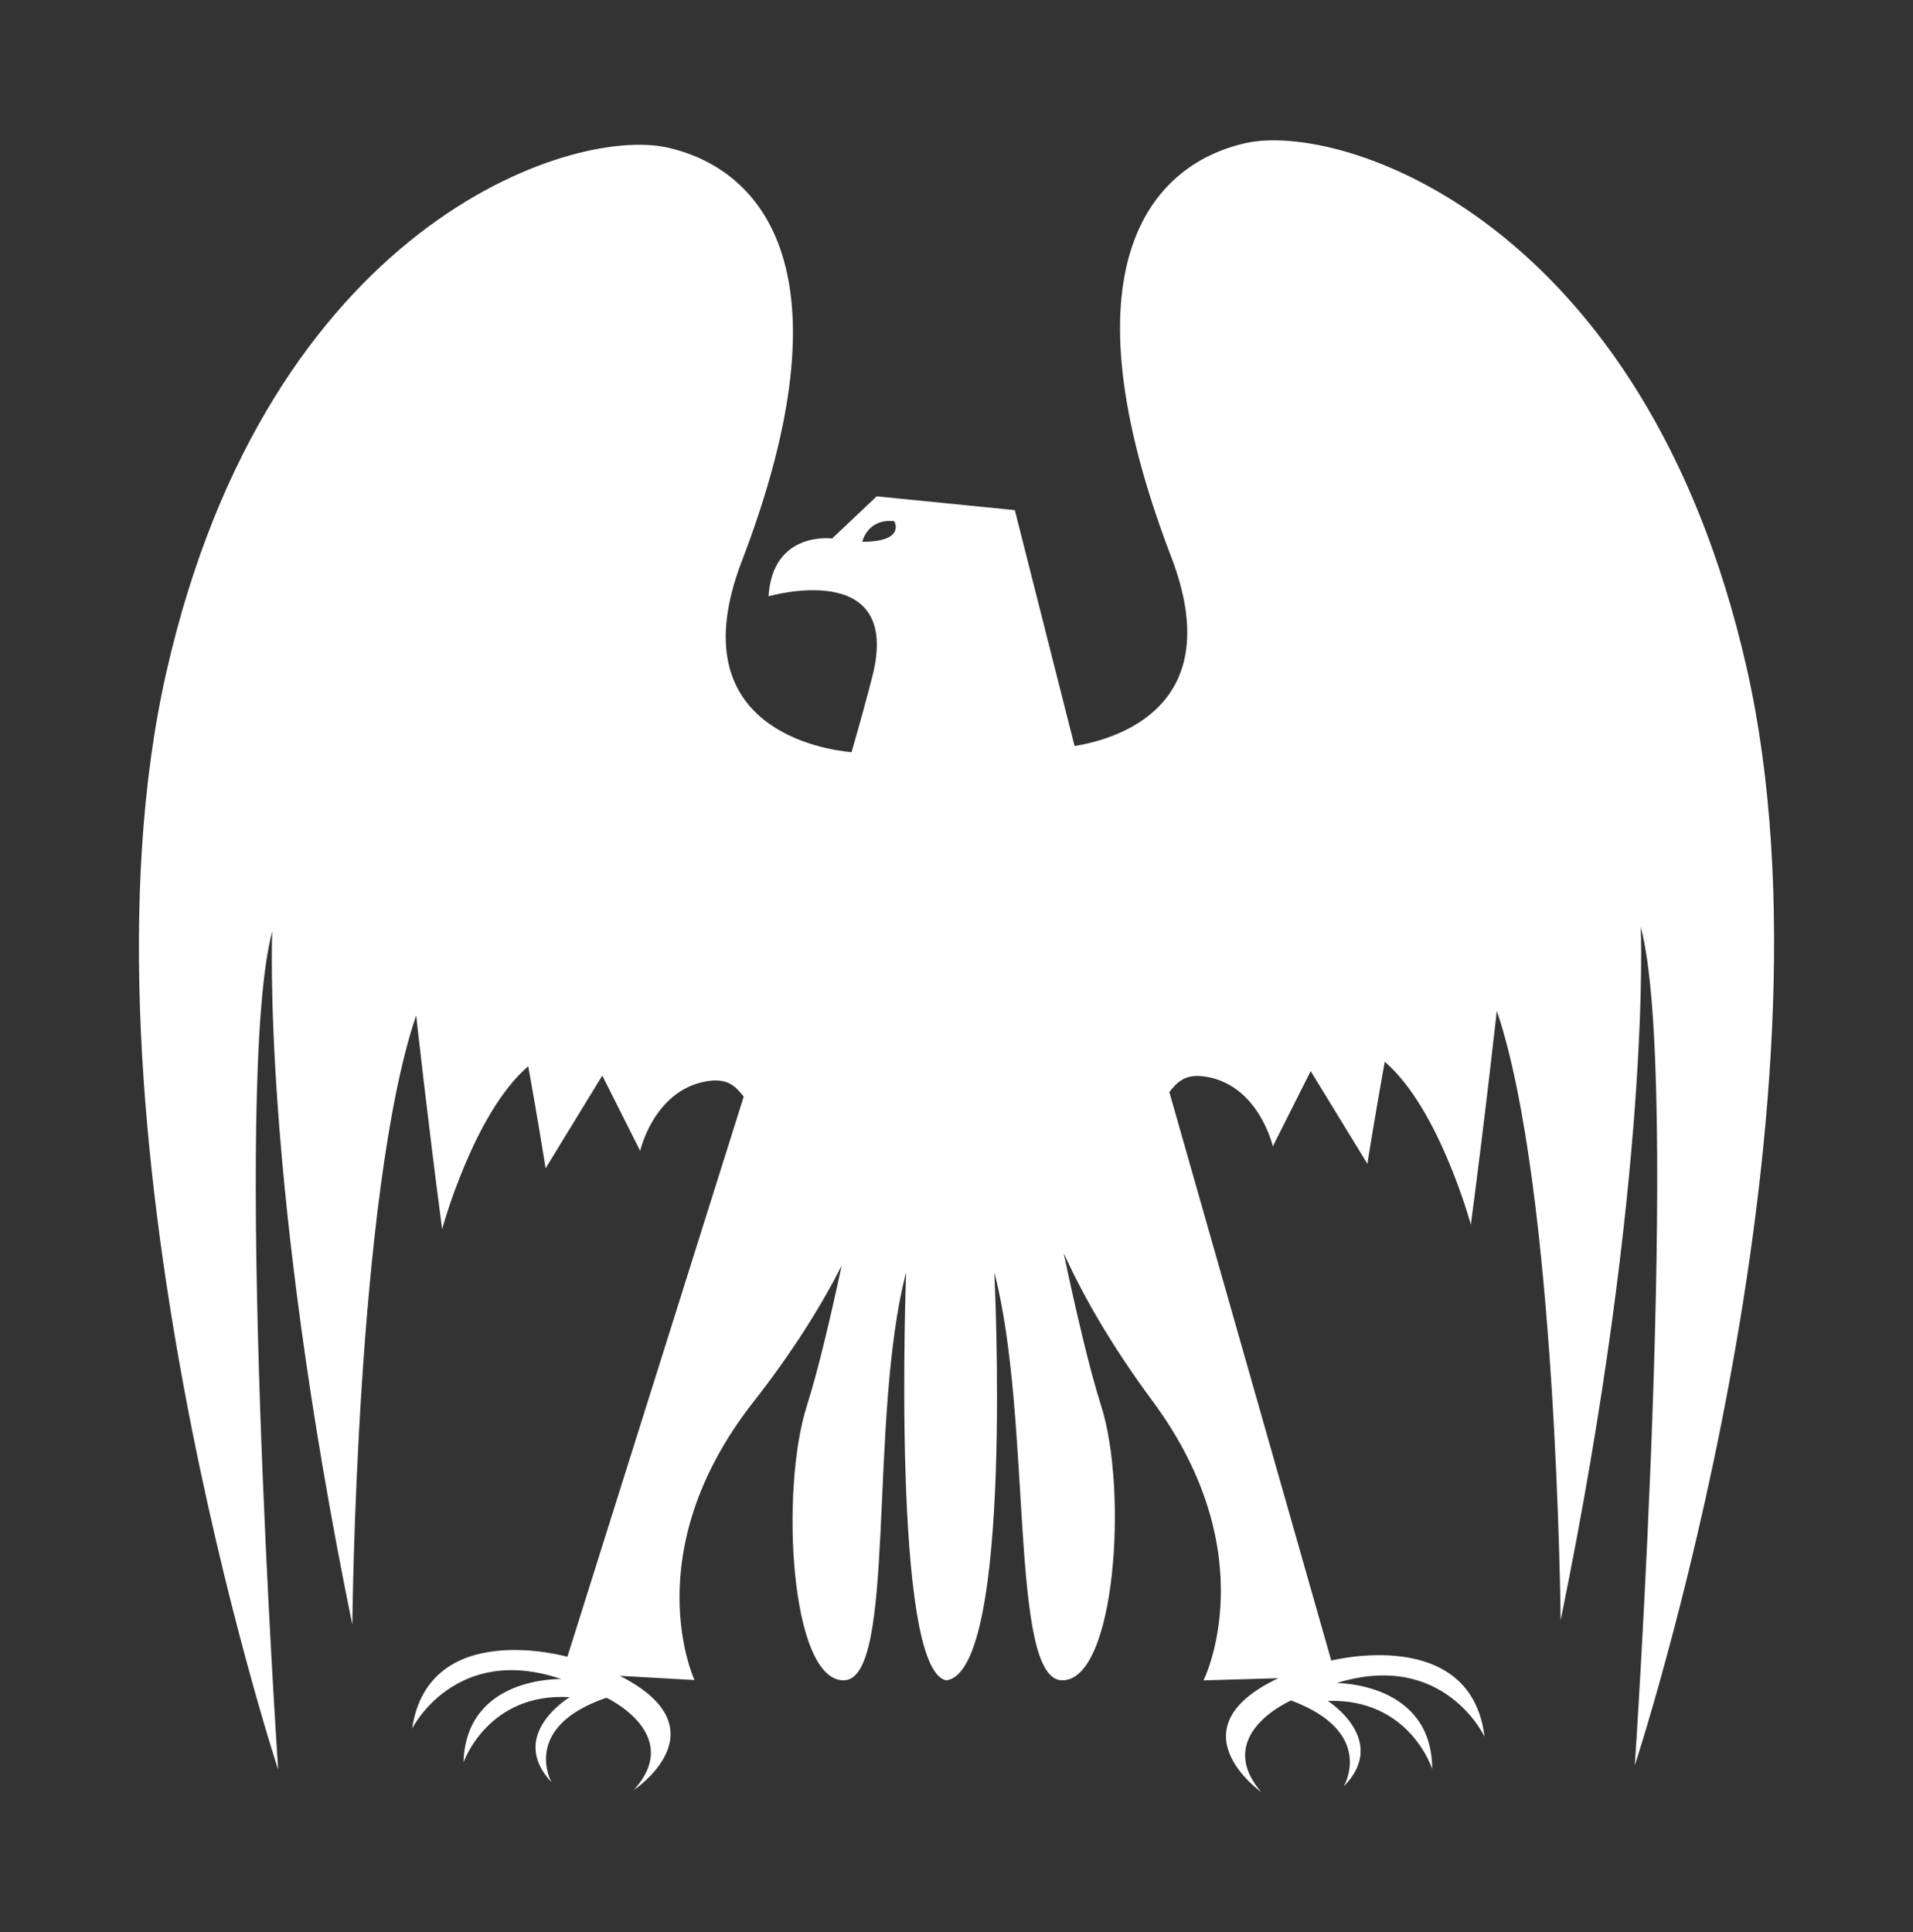
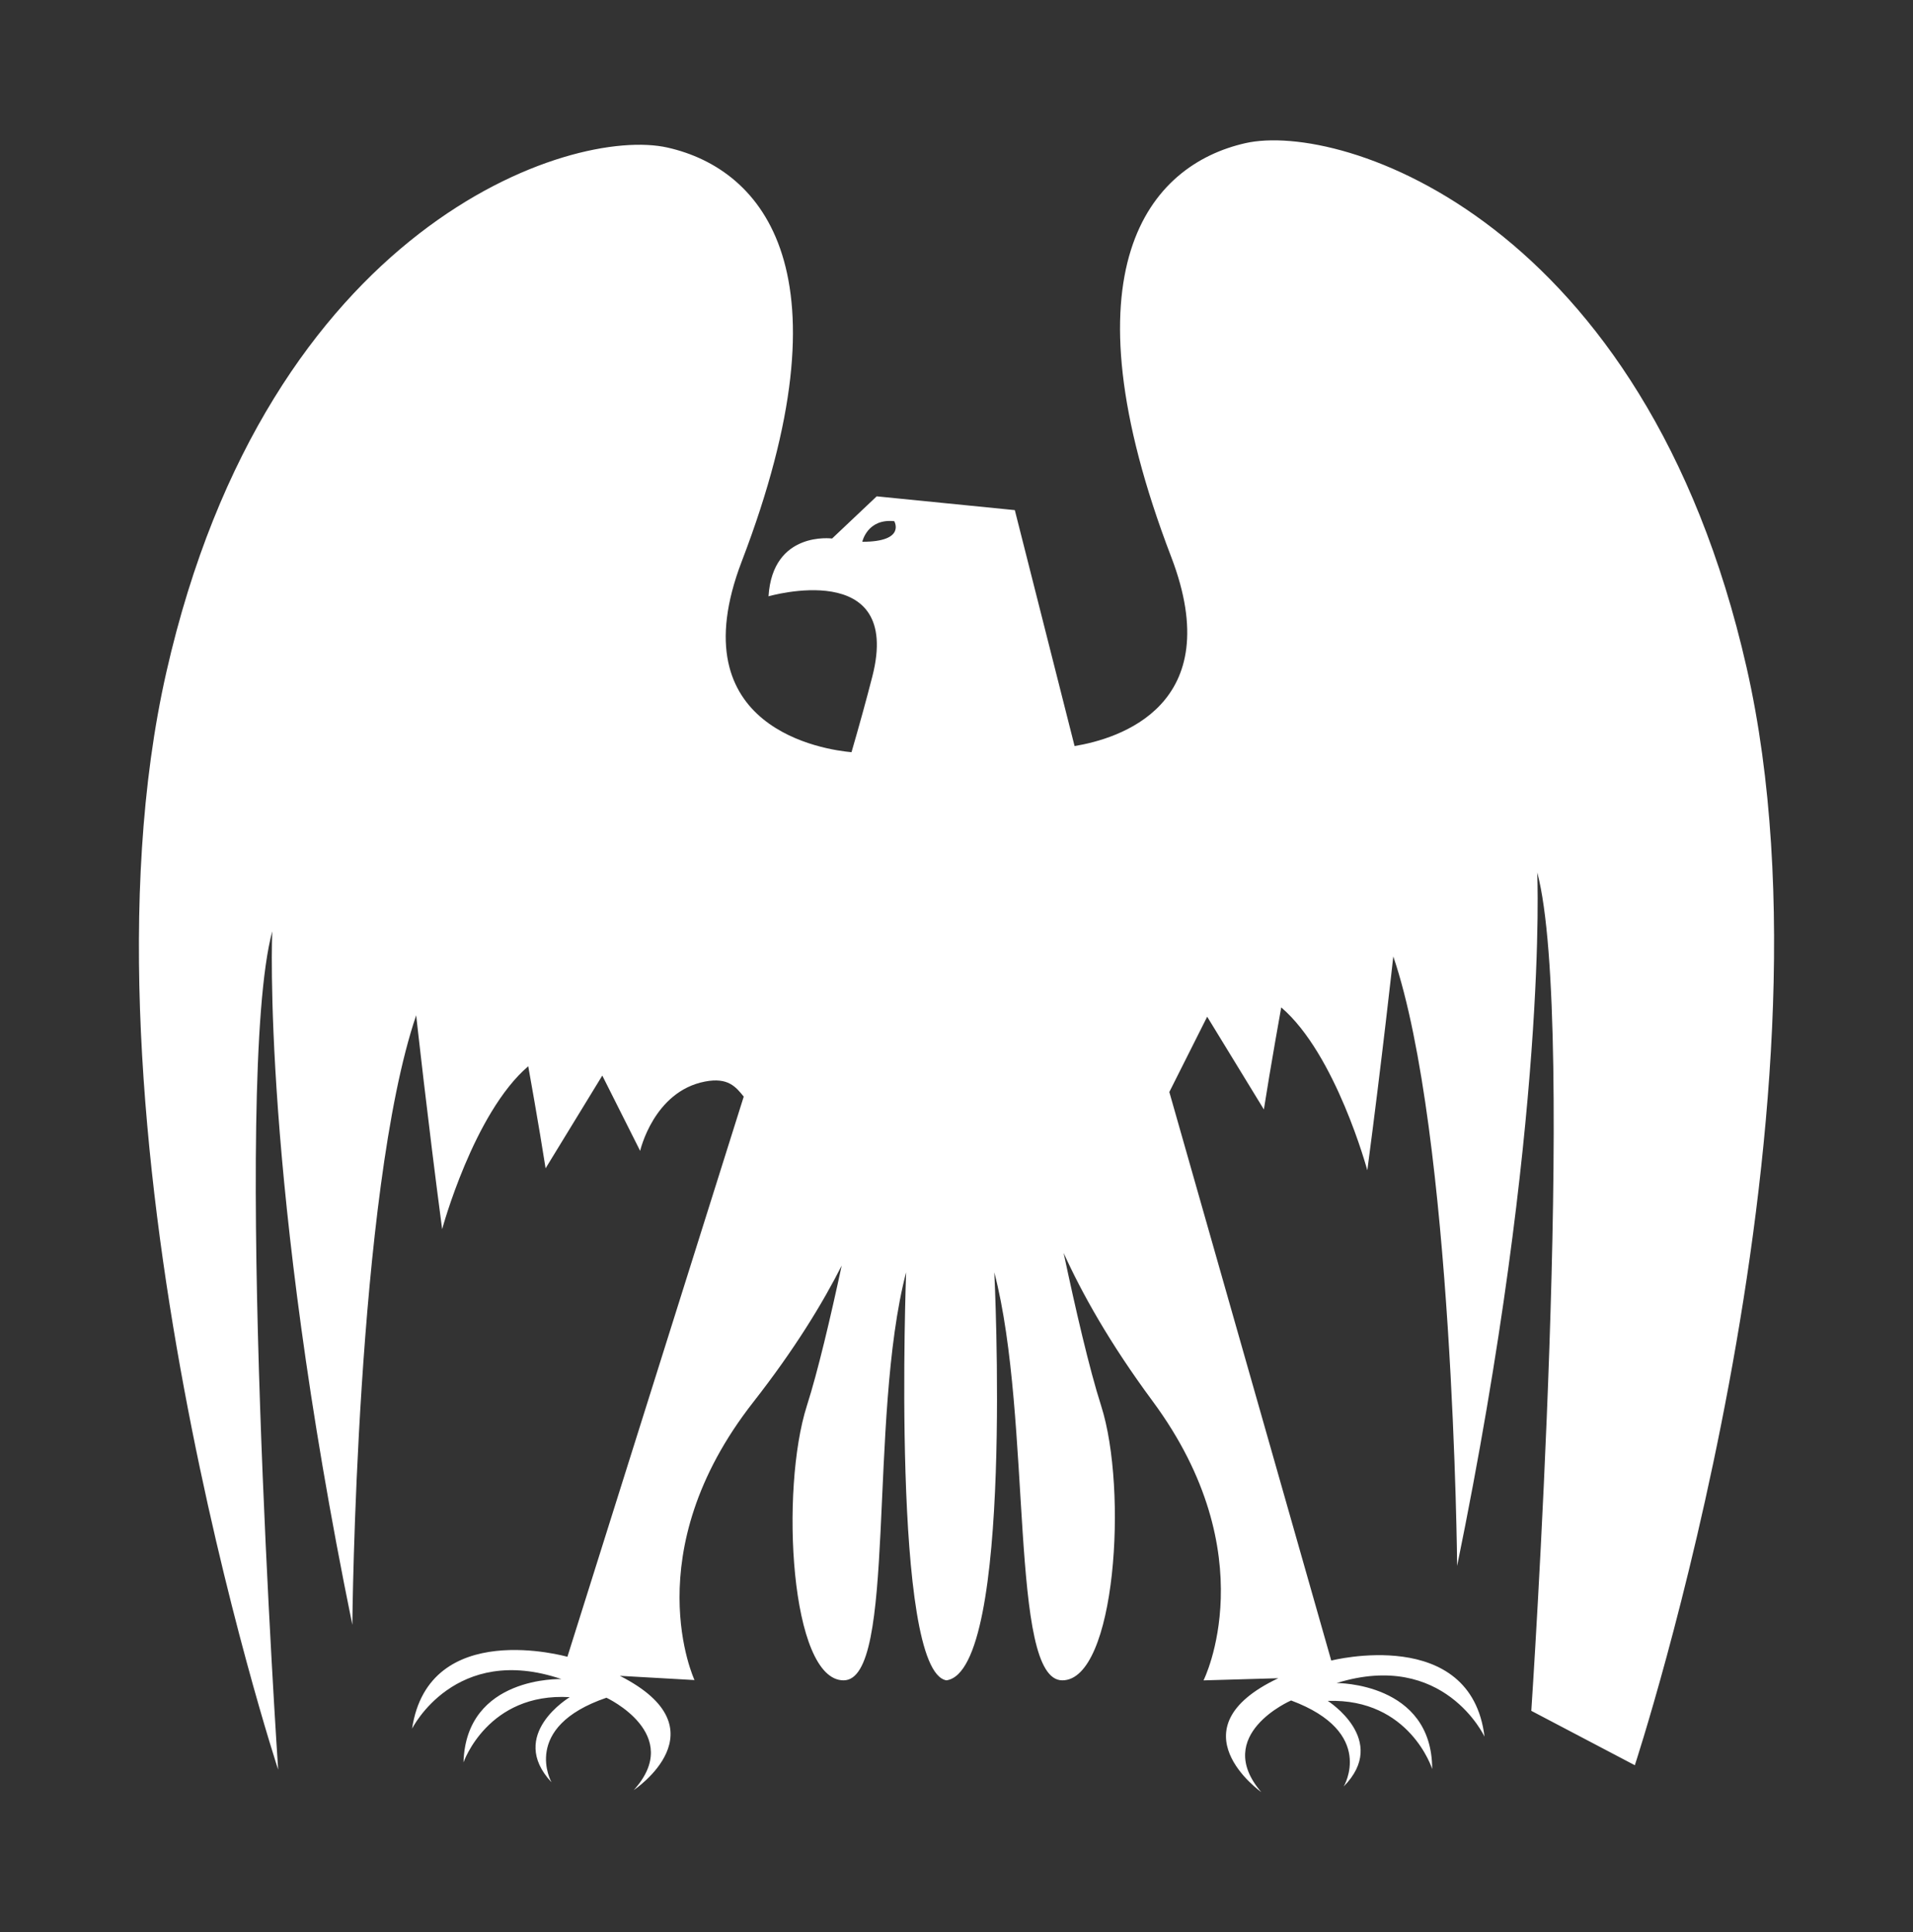
<svg xmlns="http://www.w3.org/2000/svg" xmlns:ns1="http://www.inkscape.org/namespaces/inkscape" xmlns:ns2="http://sodipodi.sourceforge.net/DTD/sodipodi-0.dtd" width="93.701mm" height="94.656mm" viewBox="0 0 93.701 94.656" version="1.1" id="svg1554" ns1:version="0.92.5 (2060ec1f9f, 2020-04-08)" ns2:docname="220.svg">
  <rect x="0" y="0" width="93.701" height="94.656" fill="#333333" stroke="none" />
  <defs id="defs1548" />
  <ns2:namedview id="base" pagecolor="#ffffff" bordercolor="#666666" borderopacity="1.0" ns1:pageopacity="0.0" ns1:pageshadow="2" ns1:zoom="0.7" ns1:cx="-331.49933" ns1:cy="-78.264844" ns1:document-units="mm" ns1:current-layer="layer1" showgrid="false" ns1:window-width="1864" ns1:window-height="1016" ns1:window-x="56" ns1:window-y="27" ns1:window-maximized="1" />
  <g ns1:label="Layer 1" ns1:groupmode="layer" id="layer1" transform="translate(9.053,-33.469)">
-     <path ns1:connector-curvature="0" id="path80" style="fill:#ffffff;fill-opacity:1;fill-rule:nonzero;stroke:none;stroke-width:0.03" d="m 33.183,60.008 c 0,0 0.244,-1.148 1.565,-1.009 0,0 0.592,1.009 -1.565,1.009 z m 37.84,59.93 c 0,0 10.457,-31.827 5.476,-53.764 -4.98,-21.938 -19.842,-26.762 -24.554,-25.692 -4.711,1.069 -9.033,6.159 -3.63,20.268 2.793,7.294 -2.601,8.913 -4.734,9.264 l -2.927,-11.557 -6.765,-0.675 -2.185,2.066 c 0,0 -2.911,-0.391 -3.114,2.831 0,0 6.576,-1.908 5.087,3.92 -0.299,1.17 -0.652,2.442 -1.022,3.716 C 31.429,70.206 24.121,69.214 27.279,60.967 32.682,46.858 28.361,41.768 23.649,40.699 18.938,39.629 4.076,44.454 -0.904,66.392 -5.885,88.329 4.572,120.156 4.572,120.156 c 0,0 -2.263,-33.713 -0.29,-41.067 0,0 -0.549,12.113 3.923,33.97 0,0 0.182,-21.185 3.127,-29.855 0,0 0.563,5.126 1.272,10.477 0,0 1.538,-5.69 4.217,-7.982 0,0 0.523,2.906 0.85,4.999 l 2.777,-4.543 1.854,3.689 c 0,0 0.66,-2.908 3.173,-3.395 1.129,-0.219 1.511,0.256 1.901,0.737 l -8.637,27.44 c 0,0 -6.789,-1.934 -7.608,3.521 0,0 2.096,-4.203 7.313,-2.429 0,0 -4.673,-0.164 -4.794,4.08 0,0 1.188,-3.435 5.204,-3.194 0,0 -3.078,1.834 -0.894,4.17 0,0 -1.529,-2.7 2.691,-4.142 0,0 3.825,1.783 1.337,4.525 0,0 4.479,-2.978 -0.68,-5.598 l 3.657,0.207 c 0,0 -2.914,-6.217 2.874,-13.609 2.023,-2.584 3.399,-4.844 4.335,-6.694 -0.546,2.54 -1.168,5.188 -1.706,6.869 -1.311,4.097 -0.823,13.448 1.799,13.448 2.622,0 1.184,-12.778 3.063,-19.989 0,0 -0.74,19.532 1.974,19.989 3.317,-0.457 2.345,-19.986 2.345,-19.986 1.879,7.211 0.708,19.986 3.331,19.986 2.622,0 3.214,-9.35 1.902,-13.448 -0.582,-1.818 -1.262,-4.77 -1.838,-7.49 0.882,1.951 2.246,4.405 4.355,7.256 5.583,7.55 2.498,13.684 2.498,13.684 l 3.662,-0.106 c -5.23,2.477 -0.835,5.577 -0.835,5.577 -2.411,-2.81 1.462,-4.487 1.462,-4.487 4.179,1.558 2.576,4.214 2.576,4.214 2.247,-2.275 -0.779,-4.193 -0.779,-4.193 4.021,-0.13 5.114,3.336 5.114,3.336 -0.004,-4.246 -4.679,-4.211 -4.679,-4.211 5.264,-1.63 7.243,2.629 7.243,2.629 -0.668,-5.476 -7.508,-3.73 -7.508,-3.73 L 48.222,86.961 c 0.389,-0.479 0.772,-0.95 1.897,-0.732 2.513,0.487 3.173,3.395 3.173,3.395 l 1.854,-3.689 2.777,4.543 c 0.327,-2.093 0.85,-4.999 0.85,-4.999 2.679,2.292 4.217,7.981 4.217,7.981 0.71,-5.351 1.272,-10.477 1.272,-10.477 2.945,8.671 3.127,29.855 3.127,29.855 4.472,-21.856 3.923,-33.969 3.923,-33.969 1.973,7.354 -0.29,41.067 -0.29,41.067" />
+     <path ns1:connector-curvature="0" id="path80" style="fill:#ffffff;fill-opacity:1;fill-rule:nonzero;stroke:none;stroke-width:0.03" d="m 33.183,60.008 c 0,0 0.244,-1.148 1.565,-1.009 0,0 0.592,1.009 -1.565,1.009 z m 37.84,59.93 c 0,0 10.457,-31.827 5.476,-53.764 -4.98,-21.938 -19.842,-26.762 -24.554,-25.692 -4.711,1.069 -9.033,6.159 -3.63,20.268 2.793,7.294 -2.601,8.913 -4.734,9.264 l -2.927,-11.557 -6.765,-0.675 -2.185,2.066 c 0,0 -2.911,-0.391 -3.114,2.831 0,0 6.576,-1.908 5.087,3.92 -0.299,1.17 -0.652,2.442 -1.022,3.716 C 31.429,70.206 24.121,69.214 27.279,60.967 32.682,46.858 28.361,41.768 23.649,40.699 18.938,39.629 4.076,44.454 -0.904,66.392 -5.885,88.329 4.572,120.156 4.572,120.156 c 0,0 -2.263,-33.713 -0.29,-41.067 0,0 -0.549,12.113 3.923,33.97 0,0 0.182,-21.185 3.127,-29.855 0,0 0.563,5.126 1.272,10.477 0,0 1.538,-5.69 4.217,-7.982 0,0 0.523,2.906 0.85,4.999 l 2.777,-4.543 1.854,3.689 c 0,0 0.66,-2.908 3.173,-3.395 1.129,-0.219 1.511,0.256 1.901,0.737 l -8.637,27.44 c 0,0 -6.789,-1.934 -7.608,3.521 0,0 2.096,-4.203 7.313,-2.429 0,0 -4.673,-0.164 -4.794,4.08 0,0 1.188,-3.435 5.204,-3.194 0,0 -3.078,1.834 -0.894,4.17 0,0 -1.529,-2.7 2.691,-4.142 0,0 3.825,1.783 1.337,4.525 0,0 4.479,-2.978 -0.68,-5.598 l 3.657,0.207 c 0,0 -2.914,-6.217 2.874,-13.609 2.023,-2.584 3.399,-4.844 4.335,-6.694 -0.546,2.54 -1.168,5.188 -1.706,6.869 -1.311,4.097 -0.823,13.448 1.799,13.448 2.622,0 1.184,-12.778 3.063,-19.989 0,0 -0.74,19.532 1.974,19.989 3.317,-0.457 2.345,-19.986 2.345,-19.986 1.879,7.211 0.708,19.986 3.331,19.986 2.622,0 3.214,-9.35 1.902,-13.448 -0.582,-1.818 -1.262,-4.77 -1.838,-7.49 0.882,1.951 2.246,4.405 4.355,7.256 5.583,7.55 2.498,13.684 2.498,13.684 l 3.662,-0.106 c -5.23,2.477 -0.835,5.577 -0.835,5.577 -2.411,-2.81 1.462,-4.487 1.462,-4.487 4.179,1.558 2.576,4.214 2.576,4.214 2.247,-2.275 -0.779,-4.193 -0.779,-4.193 4.021,-0.13 5.114,3.336 5.114,3.336 -0.004,-4.246 -4.679,-4.211 -4.679,-4.211 5.264,-1.63 7.243,2.629 7.243,2.629 -0.668,-5.476 -7.508,-3.73 -7.508,-3.73 L 48.222,86.961 l 1.854,-3.689 2.777,4.543 c 0.327,-2.093 0.85,-4.999 0.85,-4.999 2.679,2.292 4.217,7.981 4.217,7.981 0.71,-5.351 1.272,-10.477 1.272,-10.477 2.945,8.671 3.127,29.855 3.127,29.855 4.472,-21.856 3.923,-33.969 3.923,-33.969 1.973,7.354 -0.29,41.067 -0.29,41.067" />
  </g>
</svg>